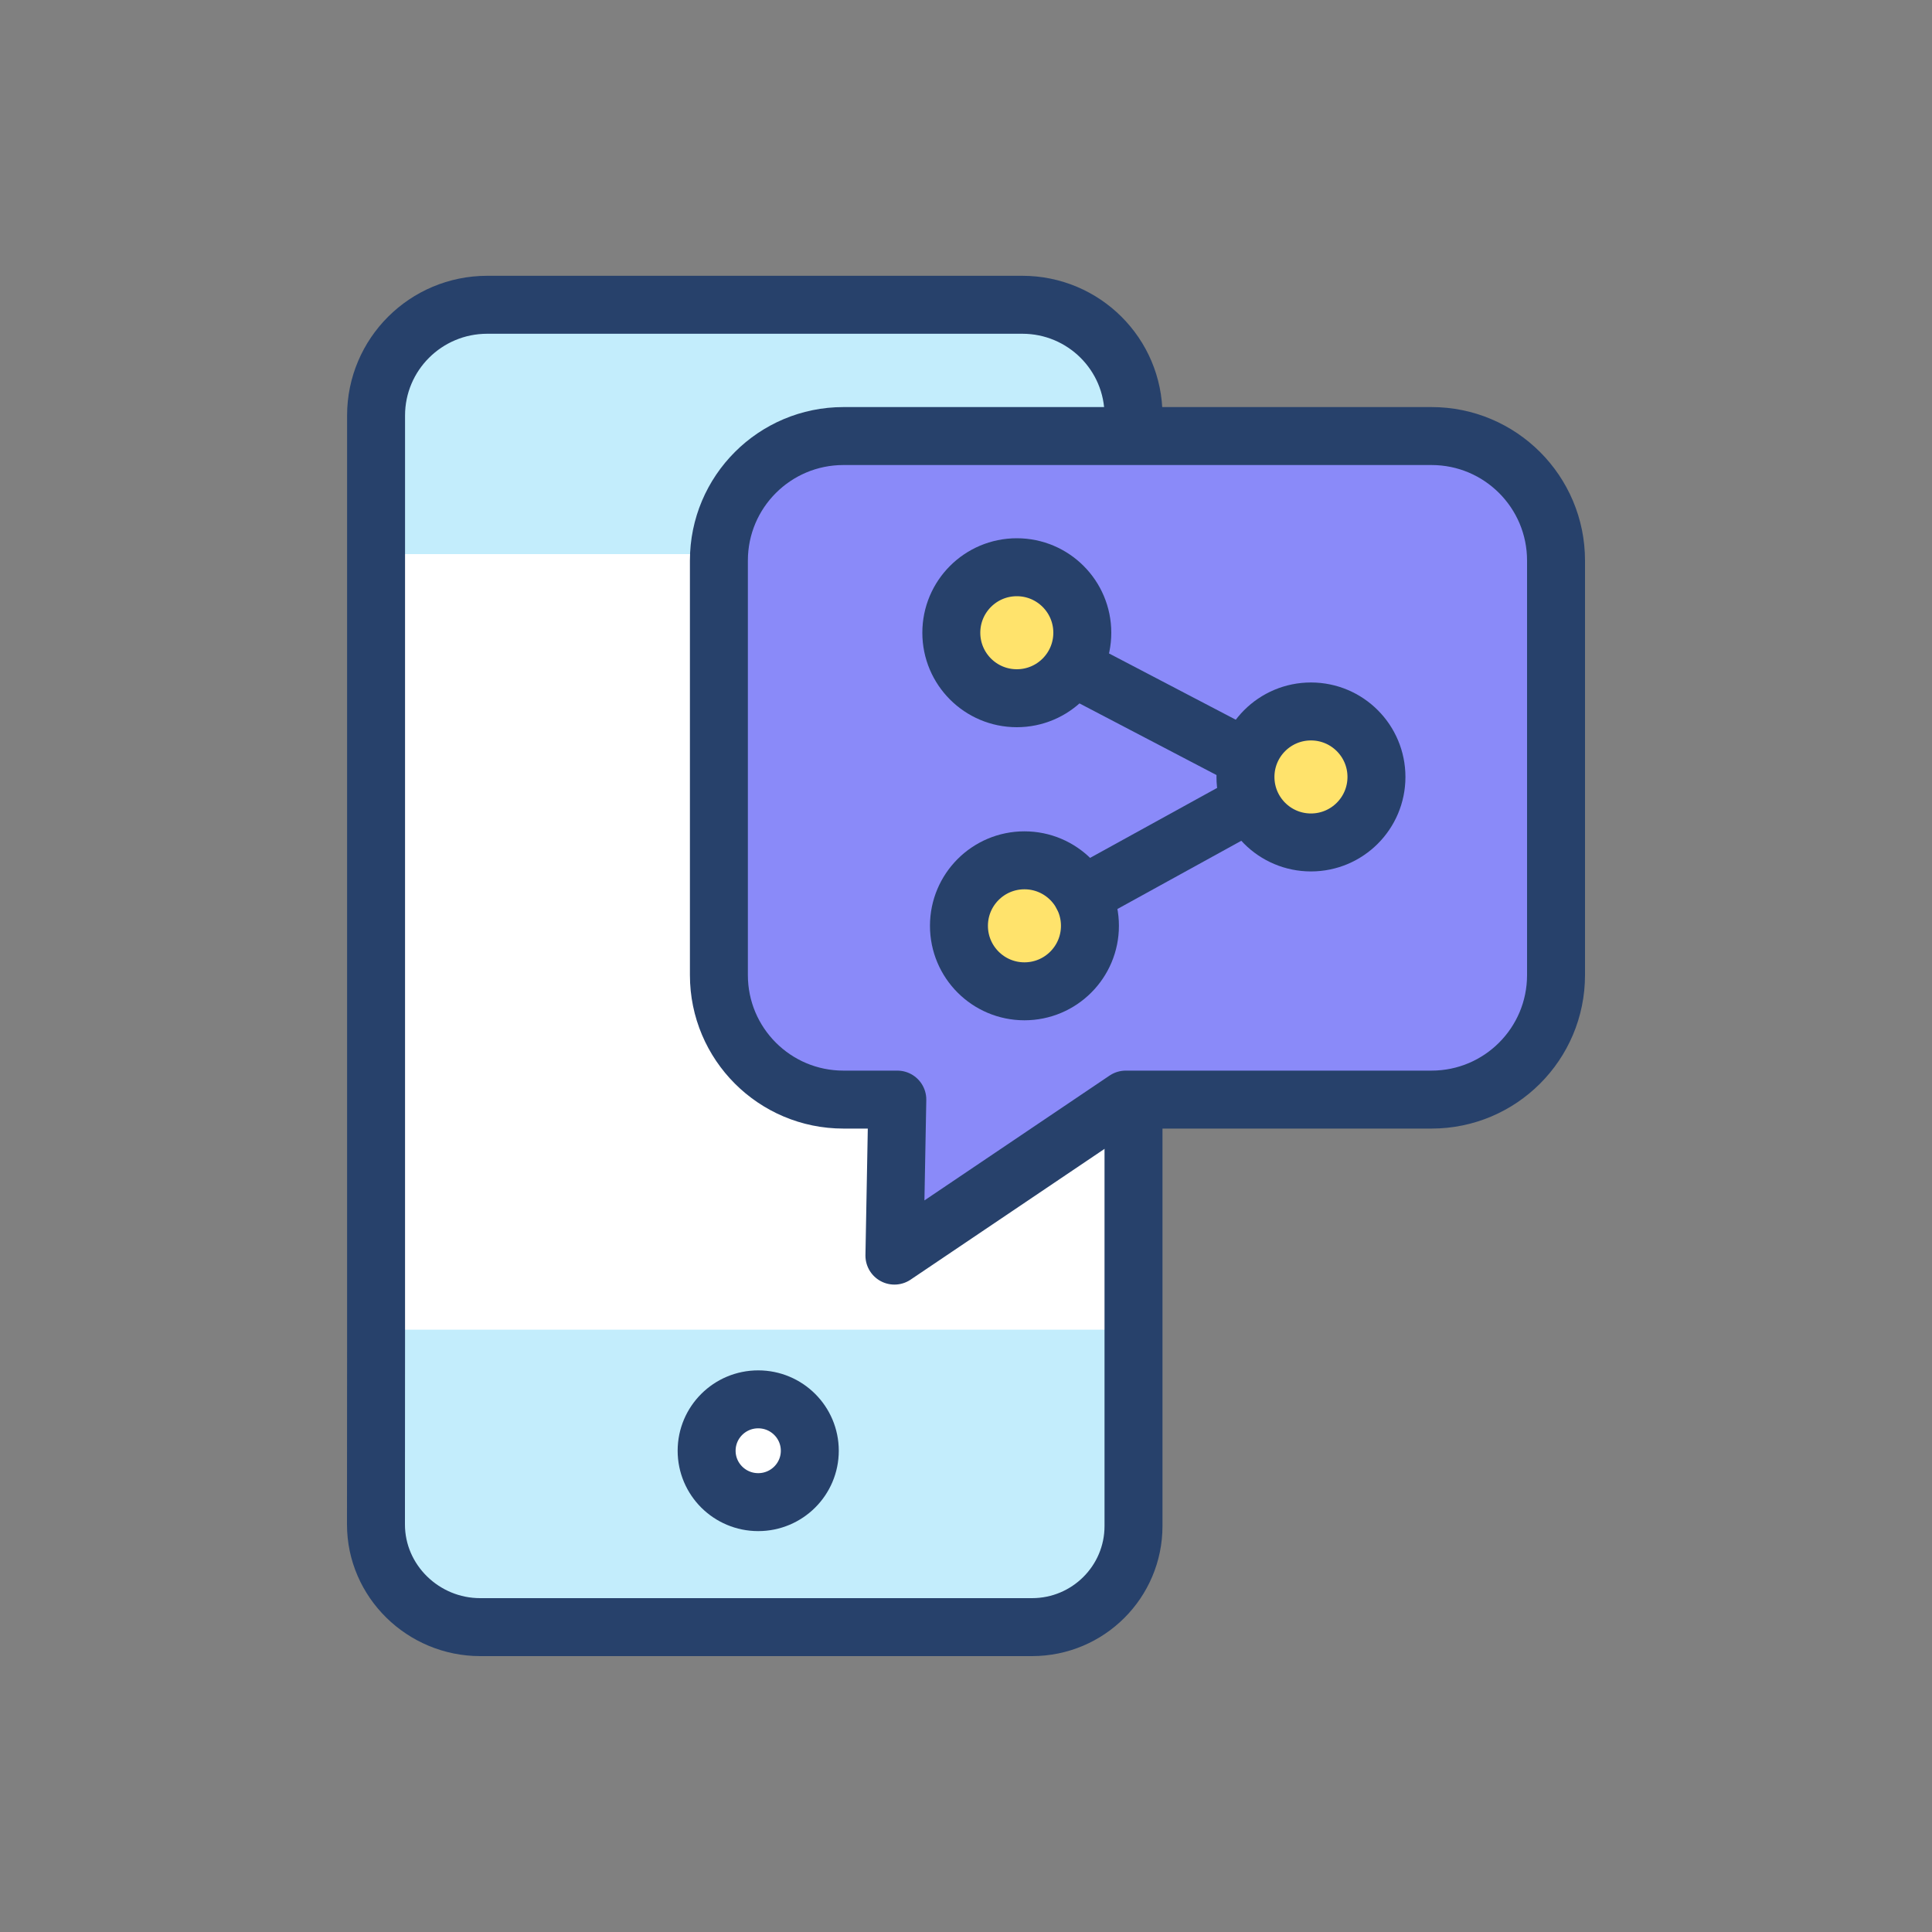
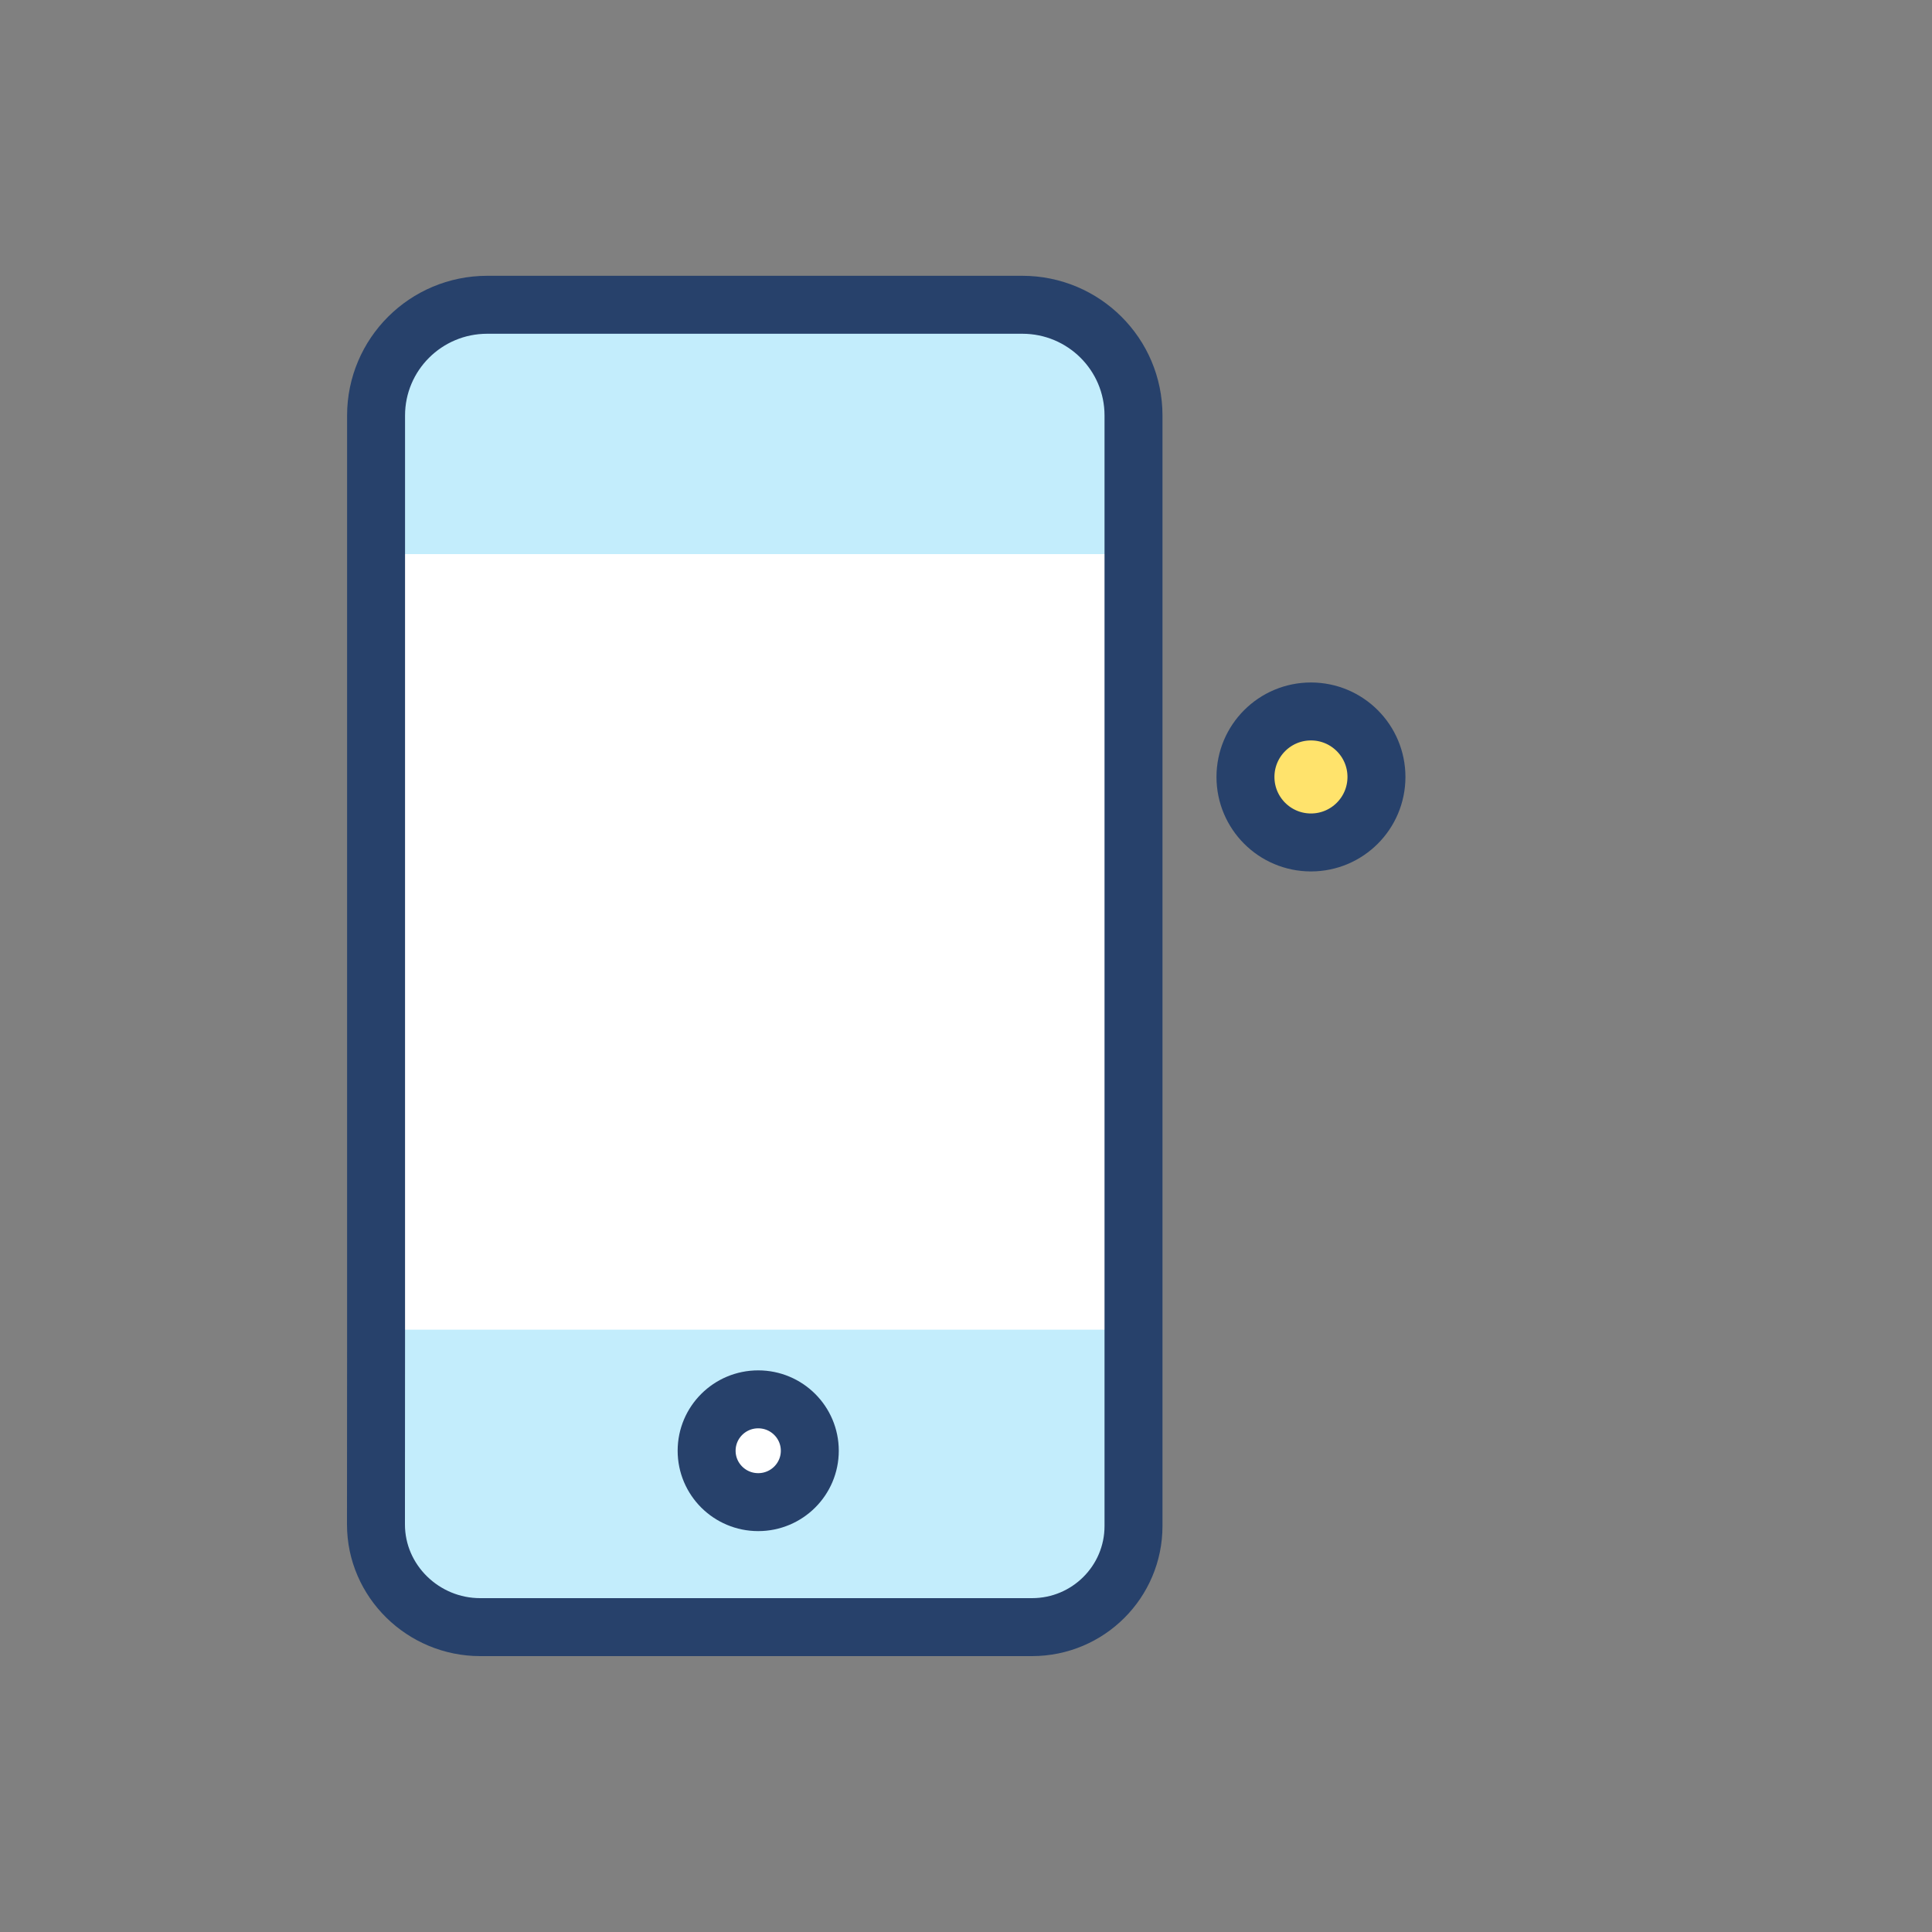
<svg xmlns="http://www.w3.org/2000/svg" xmlns:xlink="http://www.w3.org/1999/xlink" version="1.1" id="Calque_1" x="0px" y="0px" viewBox="0 0 200 200" style="enable-background:new 0 0 200 200;" xml:space="preserve">
  <rect x="0" y="0" width="200" height="200" fill="#808080" stroke="none" />
  <style type="text/css">
	.st0{fill:#FFFFFF;}
	.st1{fill:none;stroke:#8A8AF9;stroke-width:6;stroke-miterlimit:10;}
	.st2{fill:#8A8AF9;}
	.st3{fill:#C3EDFC;stroke:#27416B;stroke-width:8;stroke-linecap:round;stroke-linejoin:round;stroke-miterlimit:10;}
	.st4{fill:none;stroke:#27416B;stroke-width:8;stroke-linecap:round;stroke-linejoin:round;stroke-miterlimit:10;}
	.st5{fill:#FCE36C;stroke:#27416B;stroke-width:7;stroke-linecap:round;stroke-linejoin:round;stroke-miterlimit:10;}
	.st6{clip-path:url(#XMLID_00000062877991415943917230000005082592889261376916_);fill:#FFFFFF;}
	
		.st7{fill-rule:evenodd;clip-rule:evenodd;fill:#FFFFFF;stroke:#27416B;stroke-width:6;stroke-linecap:round;stroke-linejoin:round;stroke-miterlimit:10;}
	.st8{fill:#8A8AF9;stroke:#27416B;stroke-width:6;stroke-linecap:round;stroke-linejoin:round;stroke-miterlimit:10;}
	.st9{fill:#FFE36C;stroke:#27416B;stroke-width:6;stroke-linecap:round;stroke-linejoin:round;stroke-miterlimit:10;}
	.st10{fill:none;stroke:#27416B;stroke-width:6;stroke-linecap:round;stroke-linejoin:round;stroke-miterlimit:10;}
	.st11{fill:#F4EFE8;}
	.st12{fill:none;stroke:#76CAF4;stroke-width:6;stroke-linecap:round;stroke-linejoin:round;}
	.st13{fill:none;stroke:#76CAF4;stroke-width:6;stroke-linecap:round;stroke-linejoin:round;stroke-dasharray:4.361,8.721;}
	.st14{fill:none;stroke:#76CAF4;stroke-width:6;stroke-linecap:round;stroke-linejoin:round;stroke-dasharray:5.258,10.516;}
	.st15{fill:none;stroke:#76CAF4;stroke-width:6;stroke-linecap:round;stroke-linejoin:round;stroke-dasharray:5.325,10.651;}
	.st16{fill:#FCE36C;stroke:#27416B;stroke-width:6;stroke-linecap:round;stroke-linejoin:round;stroke-miterlimit:10;}
	.st17{fill:#FFE36C;}
	.st18{fill:#27416B;}
	.st19{fill:none;stroke:#27416B;stroke-width:13;stroke-linecap:round;stroke-linejoin:round;stroke-miterlimit:10;}
	.st20{fill:#C3EDFC;}
	.st21{fill:#F5F0E8;}
	.st22{fill:#C3EDFC;stroke:#27416B;stroke-width:7;stroke-linecap:round;stroke-linejoin:round;stroke-miterlimit:10;}
	.st23{fill:none;stroke:#27416B;stroke-width:7;stroke-linecap:round;stroke-linejoin:round;stroke-miterlimit:10;}
	.st24{fill:#8A8AF9;stroke:#27416B;stroke-width:7;stroke-linecap:round;stroke-linejoin:round;stroke-miterlimit:10;}
	.st25{fill:#FFFFFF;stroke:#27416B;stroke-width:6;stroke-linecap:round;stroke-linejoin:round;stroke-miterlimit:10;}
	.st26{fill:#C3EDFC;stroke:#27416B;stroke-width:6;stroke-linecap:round;stroke-linejoin:round;stroke-miterlimit:10;}
	.st27{fill:none;stroke:#8A8AF9;stroke-width:6;stroke-linecap:round;stroke-linejoin:round;stroke-miterlimit:10;}
	.st28{fill:#F4EFE8;stroke:#27416B;stroke-width:7;stroke-linecap:round;stroke-linejoin:round;stroke-miterlimit:10;}
	.st29{fill:#FFD7E1;stroke:#27416B;stroke-width:7;stroke-linecap:round;stroke-linejoin:round;stroke-miterlimit:10;}
	.st30{fill:#FF897A;stroke:#27416B;stroke-width:35;stroke-linecap:round;stroke-linejoin:round;stroke-miterlimit:10;}
	.st31{fill:#FFD7E1;}
	.st32{fill:#00C39E;}
	.st33{fill:#8A8AF9;stroke:#27416B;stroke-width:13;stroke-linecap:round;stroke-linejoin:round;stroke-miterlimit:10;}
	.st34{fill:#C3EDFC;stroke:#27416B;stroke-width:13;stroke-linecap:round;stroke-linejoin:round;stroke-miterlimit:10;}
	.st35{fill:#CACAFC;stroke:#27416B;stroke-width:13;stroke-linecap:round;stroke-linejoin:round;stroke-miterlimit:10;}
	.st36{fill:#27416B;stroke:#27416B;stroke-width:9;stroke-miterlimit:10;}
	.st37{fill:#FF897A;stroke:#27416B;stroke-width:6;stroke-linecap:round;stroke-linejoin:round;stroke-miterlimit:10;}
	
		.st38{fill-rule:evenodd;clip-rule:evenodd;fill:#8A8AF9;stroke:#2A416A;stroke-width:6;stroke-linecap:round;stroke-linejoin:round;stroke-miterlimit:10;}
	
		.st39{fill-rule:evenodd;clip-rule:evenodd;fill:#F4EFE8;stroke:#2A416A;stroke-width:6;stroke-linecap:round;stroke-linejoin:round;stroke-miterlimit:10;}
	.st40{fill:#FFFFFF;stroke:#27416B;stroke-width:6;stroke-miterlimit:10;}
	.st41{fill:#8A8AF9;stroke:#27416B;stroke-width:6;stroke-miterlimit:10;}
	
		.st42{fill-rule:evenodd;clip-rule:evenodd;fill:#8A8AF9;stroke:#FFFFFF;stroke-width:6;stroke-linecap:round;stroke-linejoin:round;stroke-miterlimit:10;}
	.st43{fill:#FFE36C;stroke:#27416B;stroke-width:7;stroke-linecap:round;stroke-linejoin:round;stroke-miterlimit:10;}
	.st44{fill:#FFFFFF;stroke:#27416B;stroke-width:7;stroke-linecap:round;stroke-linejoin:round;stroke-miterlimit:10;}
	.st45{fill:#FFFFFF;stroke:#27416B;stroke-width:7;stroke-miterlimit:10;}
	.st46{fill:#8A8AF9;stroke:#27416B;stroke-width:7;stroke-miterlimit:10;}
	.st47{fill:none;stroke:#27416B;stroke-width:6;stroke-miterlimit:10;}
	.st48{fill:none;stroke:#27416B;stroke-width:6;stroke-linecap:round;stroke-miterlimit:10;}
	.st49{fill:#B9B9FB;stroke:#27416B;stroke-width:6;stroke-linecap:round;stroke-linejoin:round;stroke-miterlimit:10;}
	.st50{fill:#8A8AF9;stroke:#2A416A;stroke-width:6.421;stroke-linecap:round;stroke-linejoin:round;stroke-miterlimit:10;}
	.st51{fill:#FFE6EA;stroke:#2A416A;stroke-width:6.421;stroke-linecap:round;stroke-linejoin:round;stroke-miterlimit:10;}
	.st52{fill:none;stroke:#2A416A;stroke-width:6.421;stroke-linecap:round;stroke-linejoin:round;stroke-miterlimit:10;}
	.st53{fill:#FBE4E9;stroke:#2A416A;stroke-width:6.421;stroke-linecap:round;stroke-linejoin:round;stroke-miterlimit:10;}
	.st54{fill:#F9D5E0;stroke:#2A416A;stroke-width:6.421;stroke-linecap:round;stroke-linejoin:round;stroke-miterlimit:10;}
	.st55{fill:#8A8AF9;stroke:#2A416A;stroke-width:8;stroke-linecap:round;stroke-linejoin:round;stroke-miterlimit:10;}
	.st56{fill:#FBE4E9;stroke:#2A416A;stroke-width:8;stroke-linecap:round;stroke-linejoin:round;stroke-miterlimit:10;}
	.st57{fill:none;stroke:#2A416A;stroke-width:8;stroke-linecap:round;stroke-linejoin:round;stroke-miterlimit:10;}
	.st58{fill:#F9D5E0;stroke:#2A416A;stroke-width:8;stroke-linecap:round;stroke-linejoin:round;stroke-miterlimit:10;}
	
		.st59{fill-rule:evenodd;clip-rule:evenodd;fill:#8A8AF9;stroke:#2A416A;stroke-width:8;stroke-linecap:round;stroke-linejoin:round;stroke-miterlimit:10;}
	
		.st60{fill-rule:evenodd;clip-rule:evenodd;fill:#FFFFFF;stroke:#2A416A;stroke-width:8;stroke-linecap:round;stroke-linejoin:round;stroke-miterlimit:10;}
	.st61{fill:#FFFFFF;stroke:#8A8AF9;stroke-width:6;stroke-miterlimit:10;}
	.st62{fill:none;stroke:#76CAF4;stroke-width:5;stroke-linecap:round;stroke-linejoin:round;}
	.st63{fill:none;stroke:#76CAF4;stroke-width:5;stroke-linecap:round;stroke-linejoin:round;stroke-dasharray:4.361,8.721;}
	.st64{fill:none;stroke:#76CAF4;stroke-width:5;stroke-linecap:round;stroke-linejoin:round;stroke-dasharray:5.258,10.516;}
	.st65{fill:none;stroke:#76CAF4;stroke-width:5;stroke-linecap:round;stroke-linejoin:round;stroke-dasharray:5.325,10.651;}
	.st66{fill:#FCE36C;stroke:#27416B;stroke-width:5.5;stroke-linecap:round;stroke-linejoin:round;stroke-miterlimit:10;}
	.st67{fill:#8A8AF9;stroke:#27416B;stroke-width:5;stroke-miterlimit:10;}
	.st68{fill:#8A8AF9;stroke:#FFFFFF;stroke-width:4;stroke-linecap:round;stroke-linejoin:round;stroke-miterlimit:10;}
	.st69{fill:none;stroke:#FFFFFF;stroke-width:4;stroke-linecap:round;stroke-linejoin:round;stroke-miterlimit:10;}
	.st70{fill:#8A8AF9;stroke:#27416B;stroke-width:5.5;stroke-linecap:round;stroke-linejoin:round;stroke-miterlimit:10;}
	
		.st71{fill:none;stroke:#76CAF4;stroke-width:5;stroke-linecap:round;stroke-linejoin:round;stroke-miterlimit:10;stroke-dasharray:5,10;}
	.st72{fill:none;stroke:#76CAF4;stroke-width:5;stroke-linecap:round;stroke-linejoin:round;stroke-miterlimit:10;}
	.st73{fill:#AEE1F6;}
	.st74{fill:none;stroke:#27416B;stroke-width:5;stroke-linecap:round;stroke-linejoin:round;stroke-miterlimit:10;}
	.st75{clip-path:url(#XMLID_00000158739535355124070400000008630180122032786367_);fill:#FFFFFF;}
	
		.st76{fill-rule:evenodd;clip-rule:evenodd;fill:#FFFFFF;stroke:#27416B;stroke-width:5.5;stroke-linecap:round;stroke-linejoin:round;stroke-miterlimit:10;}
	.st77{fill:#C3EDFC;stroke:#27416B;stroke-width:5.5;stroke-linecap:round;stroke-linejoin:round;stroke-miterlimit:10;}
	.st78{fill:none;stroke:#27416B;stroke-width:5.5;stroke-linecap:round;stroke-linejoin:round;stroke-miterlimit:10;}
	.st79{fill:none;stroke:#76CAF4;stroke-width:5;stroke-linecap:round;stroke-linejoin:round;stroke-dasharray:4.925,9.851;}
	.st80{fill:none;stroke:#76CAF4;stroke-width:5;stroke-linecap:round;stroke-linejoin:round;stroke-dasharray:4.991,9.981;}
	.st81{fill:#FFE36C;stroke:#27416B;stroke-width:5.5;stroke-linecap:round;stroke-linejoin:round;stroke-miterlimit:10;}
	.st82{fill:#27416B;stroke:#27416B;stroke-miterlimit:10;}
	.st83{fill:#FFFFFF;stroke:#27416B;stroke-miterlimit:10;}
	.st84{fill:#FFFFFF;stroke:#27416B;stroke-width:5;stroke-linecap:round;stroke-linejoin:round;stroke-miterlimit:10;}
	.st85{fill:#27416B;stroke:#27416B;stroke-width:2;stroke-miterlimit:10;}
	.st86{fill:#FFFFFF;stroke:#27416B;stroke-width:2;stroke-miterlimit:10;}
	.st87{fill:#C3EDFC;stroke:#27416B;stroke-miterlimit:10;}
	.st88{clip-path:url(#SVGID_00000006692142295498886940000011813312470767751865_);}
	.st89{fill:none;stroke:#27416B;stroke-width:9.382;stroke-linejoin:round;stroke-miterlimit:10;}
	.st90{fill:none;stroke:#27416B;stroke-width:9.382;stroke-linecap:round;stroke-linejoin:round;stroke-miterlimit:10;}
	
		.st91{clip-path:url(#SVGID_00000083068335175312485490000012154943727118685068_);fill:none;stroke:#27416B;stroke-width:9.382;stroke-linecap:round;stroke-linejoin:round;stroke-miterlimit:10;}
	.st92{clip-path:url(#SVGID_00000083068335175312485490000012154943727118685068_);}
	
		.st93{clip-path:url(#SVGID_00000162327883001569510610000016400136173138135957_);fill:none;stroke:#27416B;stroke-width:9.382;stroke-linecap:round;stroke-linejoin:round;stroke-miterlimit:10;}
	.st94{clip-path:url(#SVGID_00000162327883001569510610000016400136173138135957_);}
	
		.st95{clip-path:url(#SVGID_00000013188524824058061960000011759055509152945038_);fill:none;stroke:#27416B;stroke-width:9.382;stroke-linecap:round;stroke-linejoin:round;stroke-miterlimit:10;}
	.st96{clip-path:url(#SVGID_00000013188524824058061960000011759055509152945038_);}
	
		.st97{clip-path:url(#SVGID_00000163766071377795064150000006776112647373178294_);fill:none;stroke:#27416B;stroke-width:9.382;stroke-linecap:round;stroke-linejoin:round;stroke-miterlimit:10;}
	.st98{fill-rule:evenodd;clip-rule:evenodd;fill:none;}
	.st99{fill:#8A8AF9;stroke:#27416B;stroke-width:8.668;stroke-linecap:round;stroke-linejoin:round;stroke-miterlimit:10;}
	.st100{fill:#FCE36C;stroke:#27416B;stroke-width:8.668;stroke-linecap:round;stroke-linejoin:round;stroke-miterlimit:10;}
	.st101{fill:#FCE36C;}
	.st102{fill:none;stroke:#FF665A;stroke-width:8.668;stroke-linecap:round;stroke-linejoin:round;stroke-miterlimit:10;}
	.st103{fill:#FF665A;}
	.st104{fill:none;stroke:#FF665A;stroke-width:8.668;stroke-linecap:round;stroke-miterlimit:10;}
	.st105{fill:none;stroke:#27416B;stroke-width:9;stroke-linecap:round;stroke-linejoin:round;stroke-miterlimit:10;}
	.st106{fill:#8A8AF9;stroke:#27416B;stroke-width:9;stroke-linecap:round;stroke-linejoin:round;stroke-miterlimit:10;}
	.st107{clip-path:url(#SVGID_00000010290632021862614430000005395129346544791708_);}
	.st108{fill:#FFFFFF;stroke:#27416B;stroke-width:5.5;stroke-linecap:round;stroke-linejoin:round;stroke-miterlimit:10;}
</style>
  <g>
    <g>
      <g>
        <g>
          <g>
            <defs>
              <path id="XMLID_7_" d="M38.92,157.81c0,5.87,4.89,10.63,10.79,10.63l57.12,0c5.81,0,10.51-4.69,10.51-10.47l0-114.96        c0-6.33-5.15-11.46-11.51-11.46l-55.39,0c-6.36,0-11.51,5.13-11.51,11.47l0,96.41L38.92,157.81z" />
            </defs>
            <use xlink:href="#XMLID_7_" style="overflow:visible;fill:#C3EDFC;" />
            <clipPath id="XMLID_00000154392611572932383990000012992335021894169734_">
              <use xlink:href="#XMLID_7_" style="overflow:visible;" />
            </clipPath>
            <rect x="31.91" y="57.36" style="clip-path:url(#XMLID_00000154392611572932383990000012992335021894169734_);fill:#FFFFFF;" width="101.19" height="80.29" />
            <use xlink:href="#XMLID_7_" style="overflow:visible;fill:none;stroke:#27416B;stroke-width:6;stroke-linecap:round;stroke-linejoin:round;stroke-miterlimit:10;" />
          </g>
          <ellipse class="st7" cx="78.49" cy="150.18" rx="5.34" ry="5.32" />
        </g>
      </g>
    </g>
    <g>
      <g>
-         <path class="st8" d="M148.19,45.14H87.31c-7.12,0-12.89,5.77-12.89,12.89v42.91c0,7.12,5.77,12.89,12.89,12.89h5.58l-0.3,16.15     l23.95-16.15h31.65c7.12,0,12.89-5.77,12.89-12.89V58.03C161.08,50.91,155.31,45.14,148.19,45.14z" />
-       </g>
+         </g>
      <g>
-         <circle class="st9" cx="106.05" cy="95.84" r="6.78" />
-         <circle class="st9" cx="105.26" cy="65.5" r="6.78" />
-         <polyline class="st10" points="112.05,92.67 133.55,80.83 112.05,69.59    " />
        <circle class="st9" cx="135.71" cy="80.43" r="6.78" />
      </g>
    </g>
  </g>
</svg>